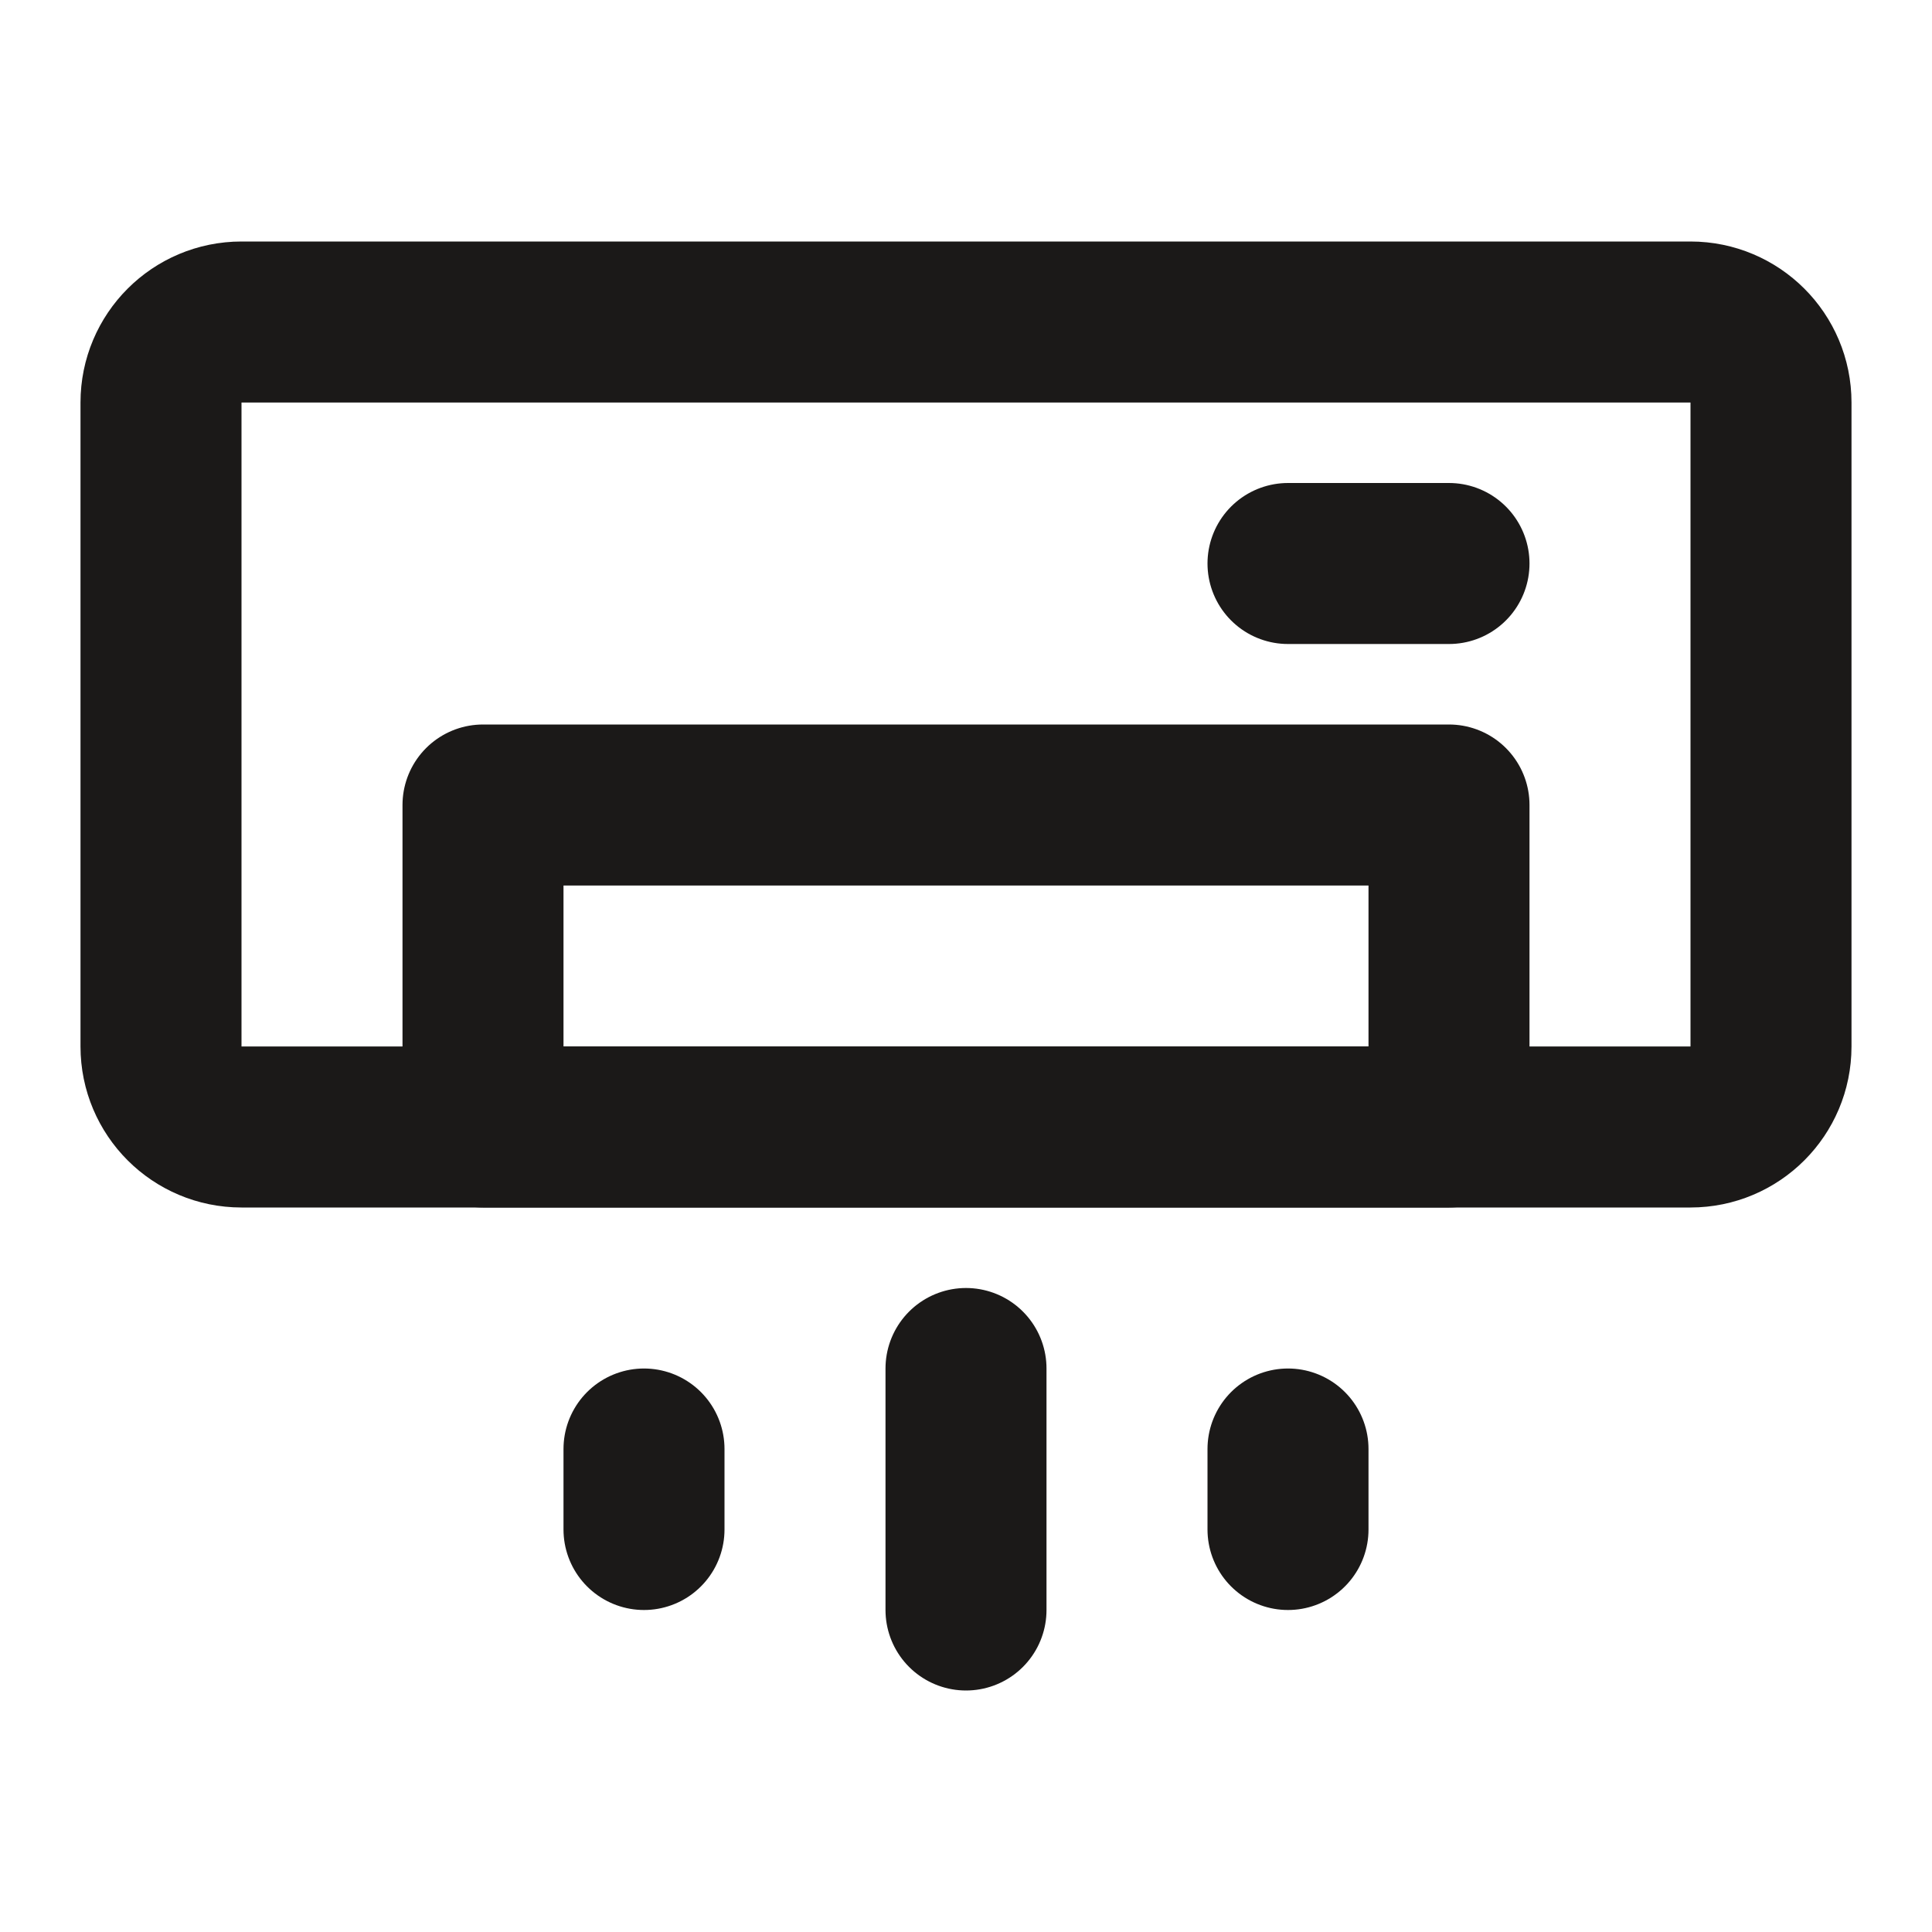
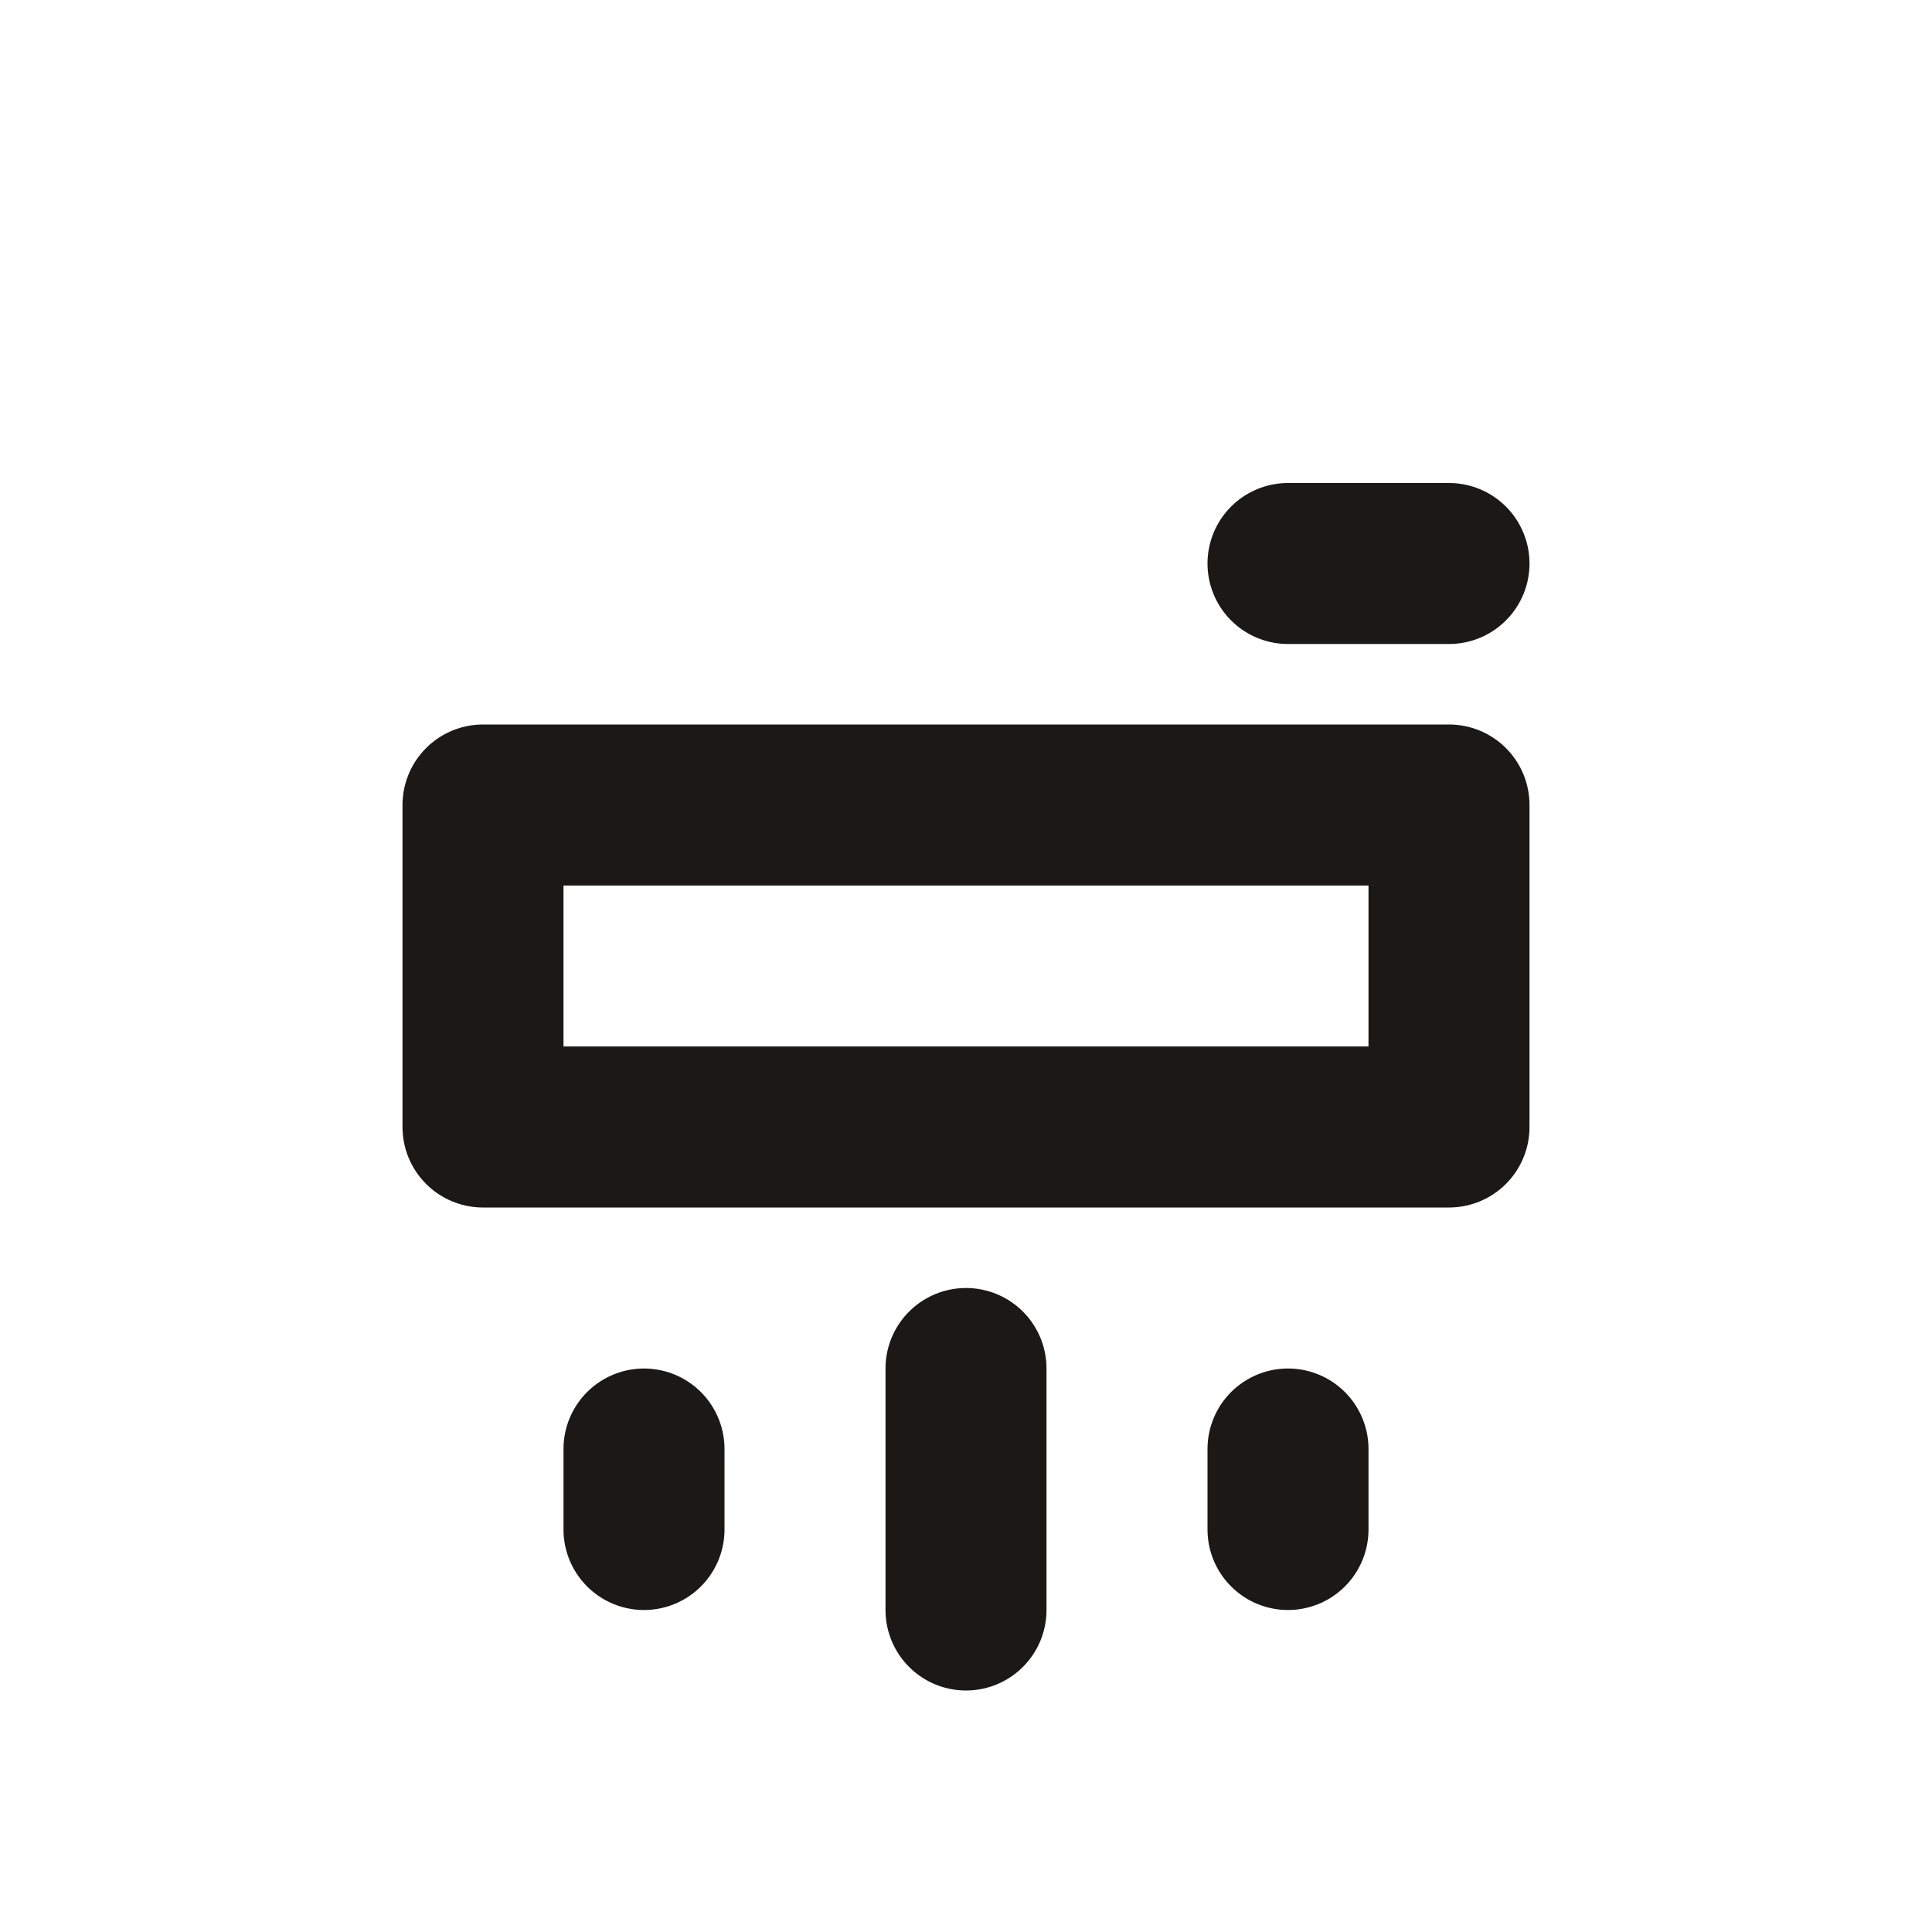
<svg xmlns="http://www.w3.org/2000/svg" width="48" height="48" viewBox="0 0 48 48" fill="none">
-   <path d="M42 8H6C4.895 8 4 8.895 4 10V26C4 27.105 4.895 28 6 28H42C43.105 28 44 27.105 44 26V10C44 8.895 43.105 8 42 8Z" stroke="#1B1918" stroke-width="4" stroke-linecap="round" stroke-linejoin="round" />
  <path d="M32 14H36M24 34V40M16 36V38M32 36V38M12 20H36V28H12V20Z" stroke="#1B1918" stroke-width="4" stroke-linecap="round" stroke-linejoin="round" />
</svg>